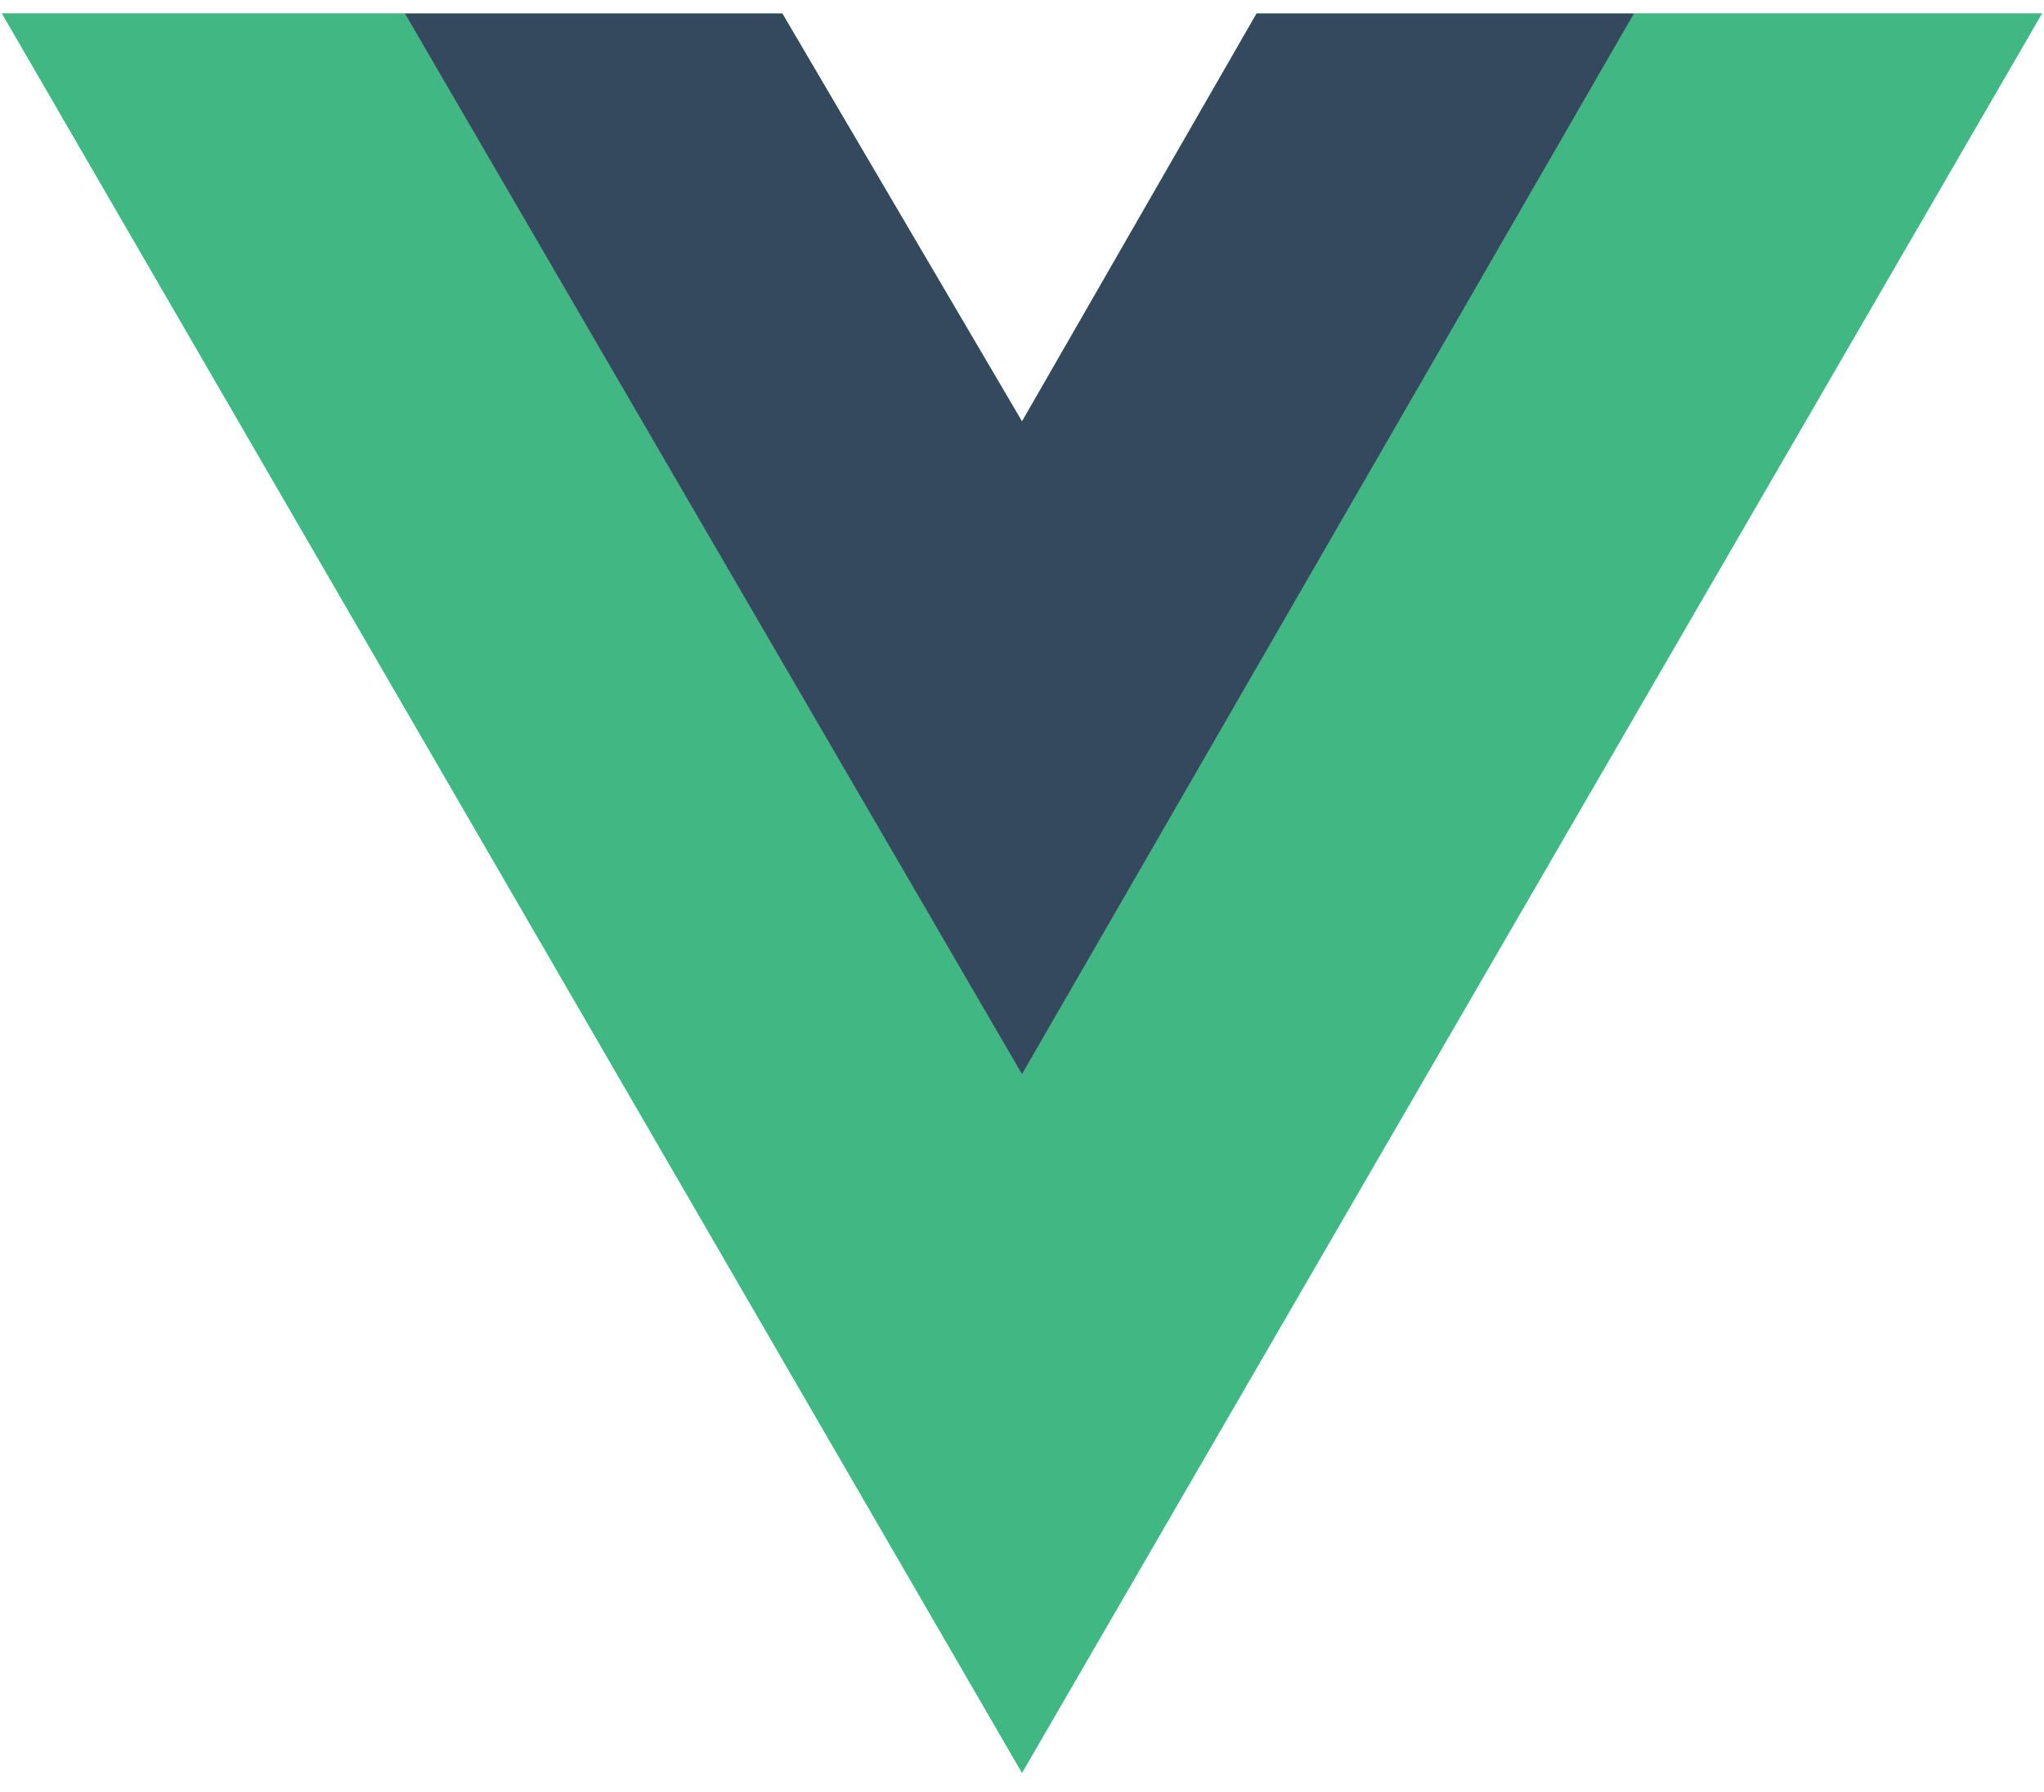
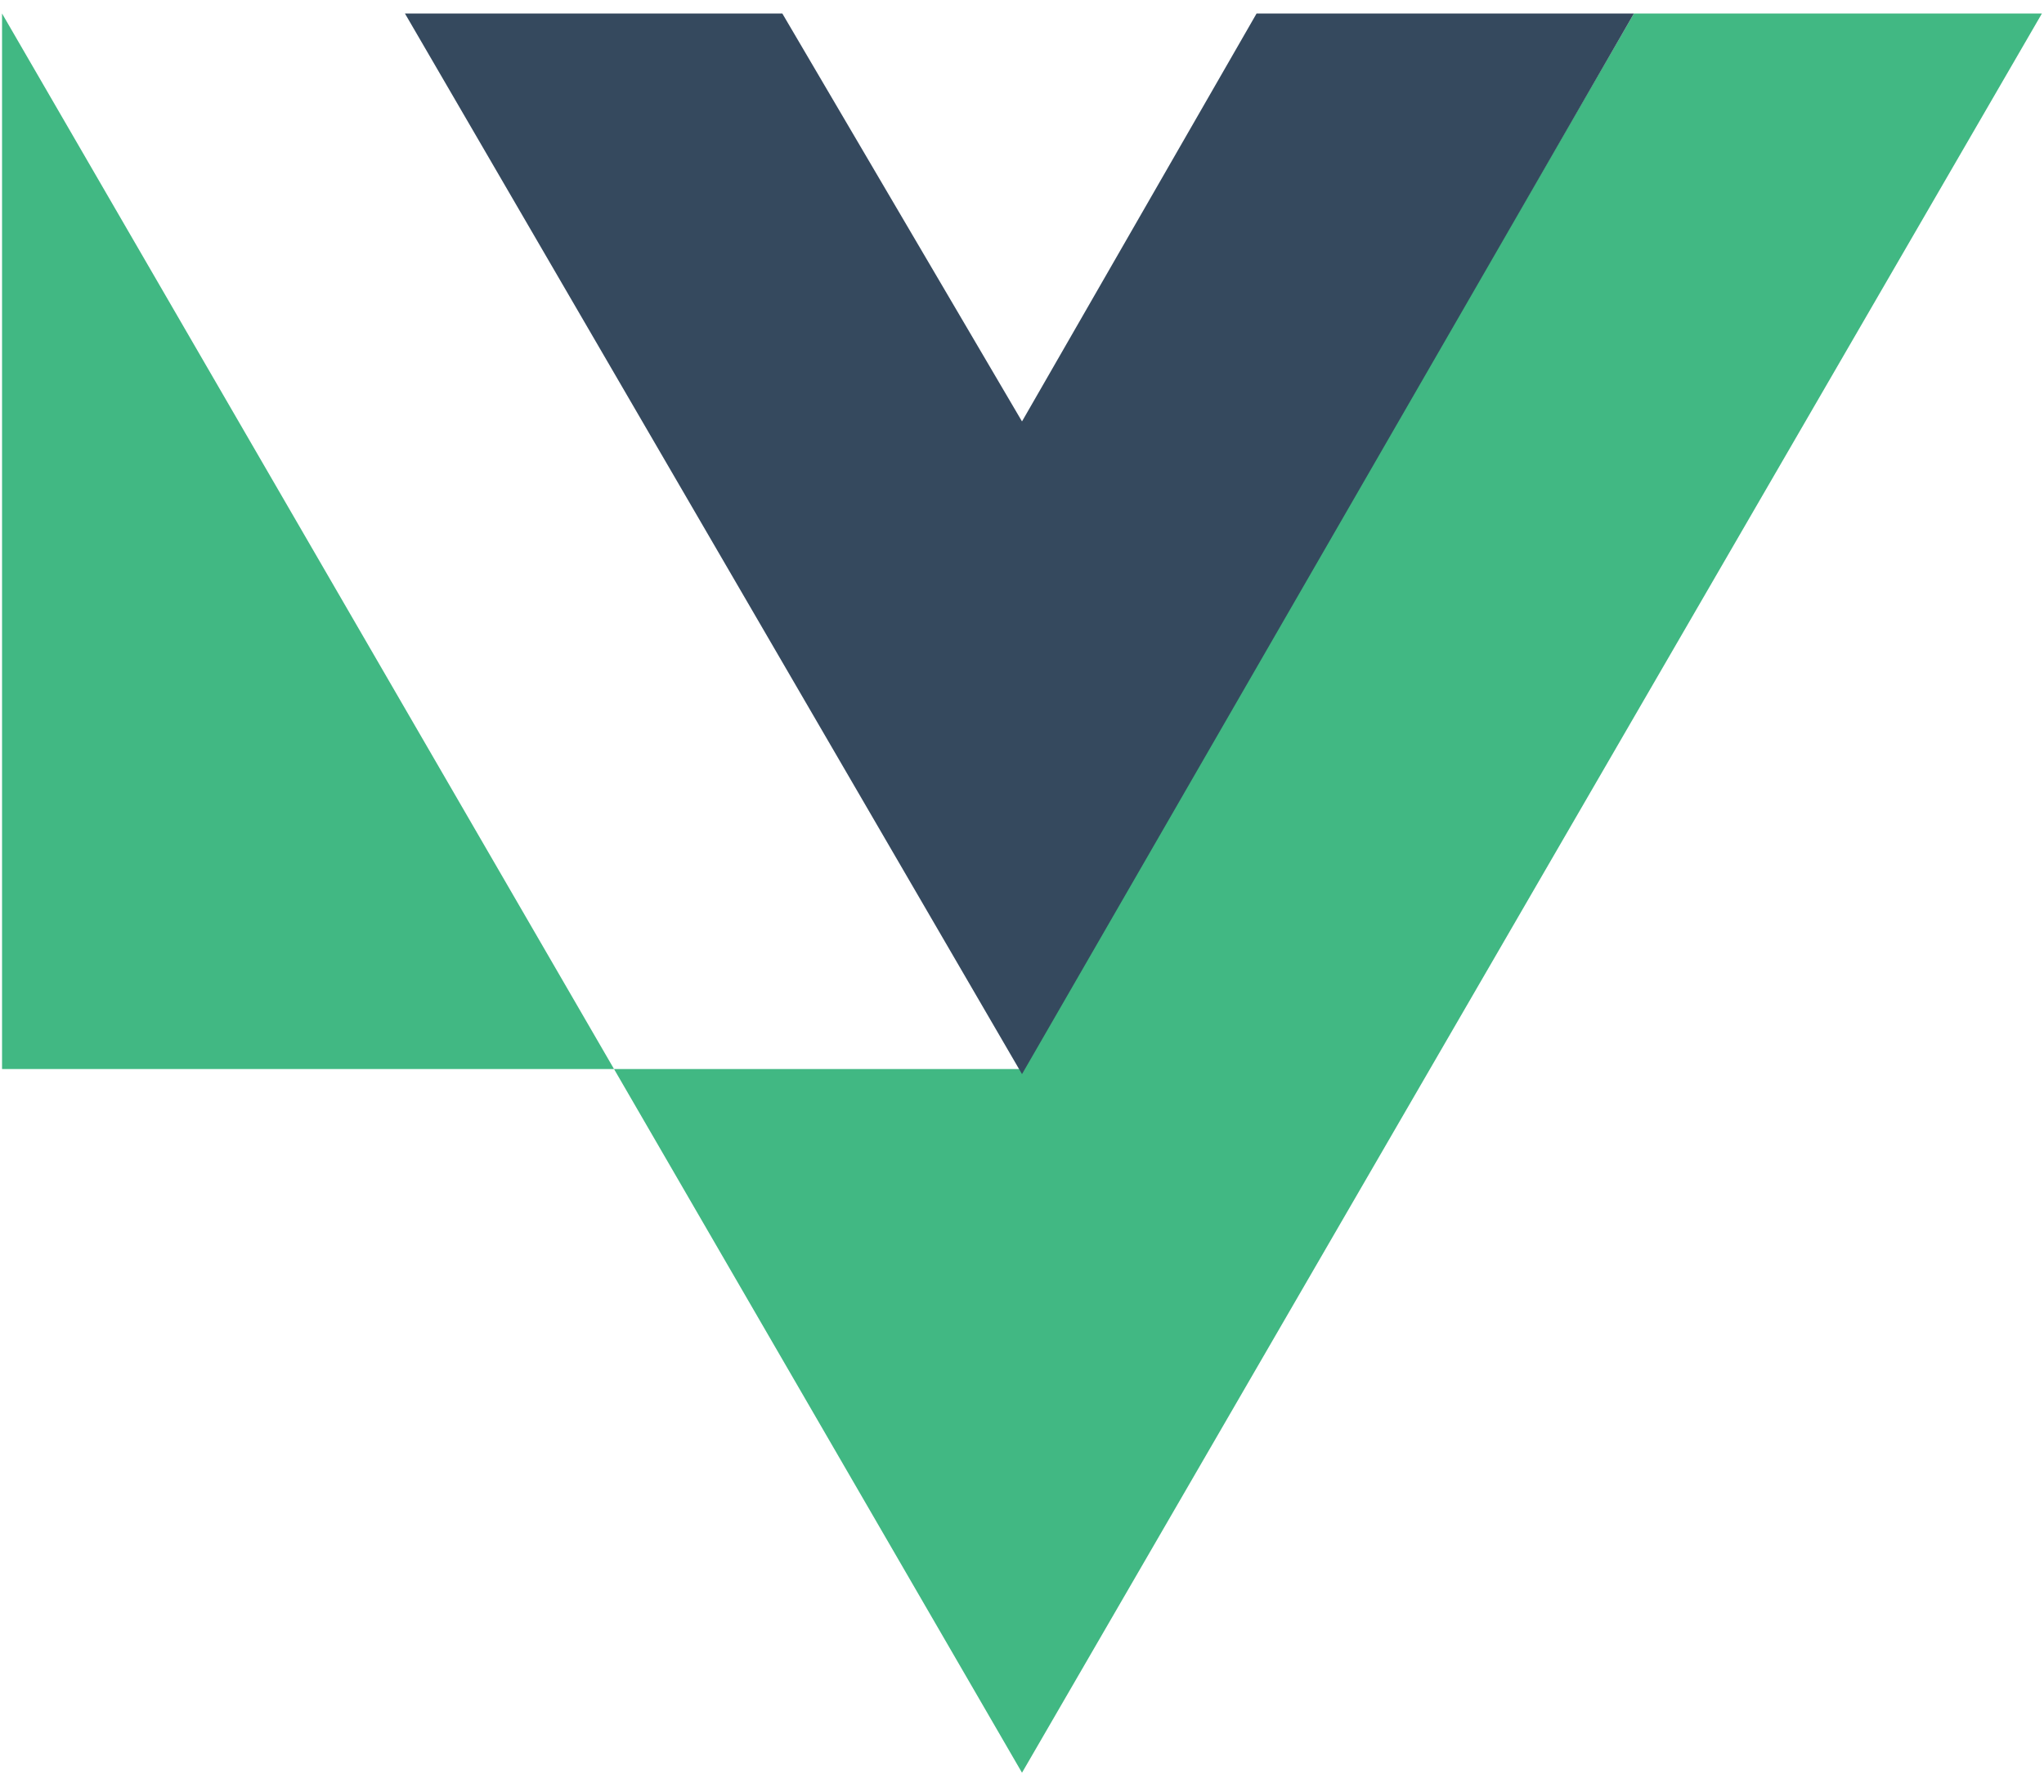
<svg xmlns="http://www.w3.org/2000/svg" width="65" height="57" viewBox="0 0 65 57" fill="none">
  <g id="logos:vue" clip-path="url(#clip0_548_3669)">
-     <path id="Vector" d="M51.961 0.429H64.934L32.5 56.379L0.065 0.429H24.878L32.5 13.403L39.96 0.429H51.961Z" fill="#41B883" />
-     <path id="Vector_2" d="M0.065 0.429L32.5 56.379L64.934 0.429H51.961L32.5 33.999L12.877 0.429H0.065Z" fill="#41B883" />
+     <path id="Vector_2" d="M0.065 0.429L32.5 56.379L64.934 0.429H51.961L32.5 33.999H0.065Z" fill="#41B883" />
    <path id="Vector_3" d="M12.877 0.429L32.5 34.161L51.96 0.429H39.96L32.5 13.403L24.878 0.429H12.877Z" fill="#35495E" />
  </g>
  <defs>
    <clipPath id="clip0_548_3669">
      <rect width="64.874" height="56" fill="white" transform="translate(0.063 0.429)" />
    </clipPath>
  </defs>
</svg>